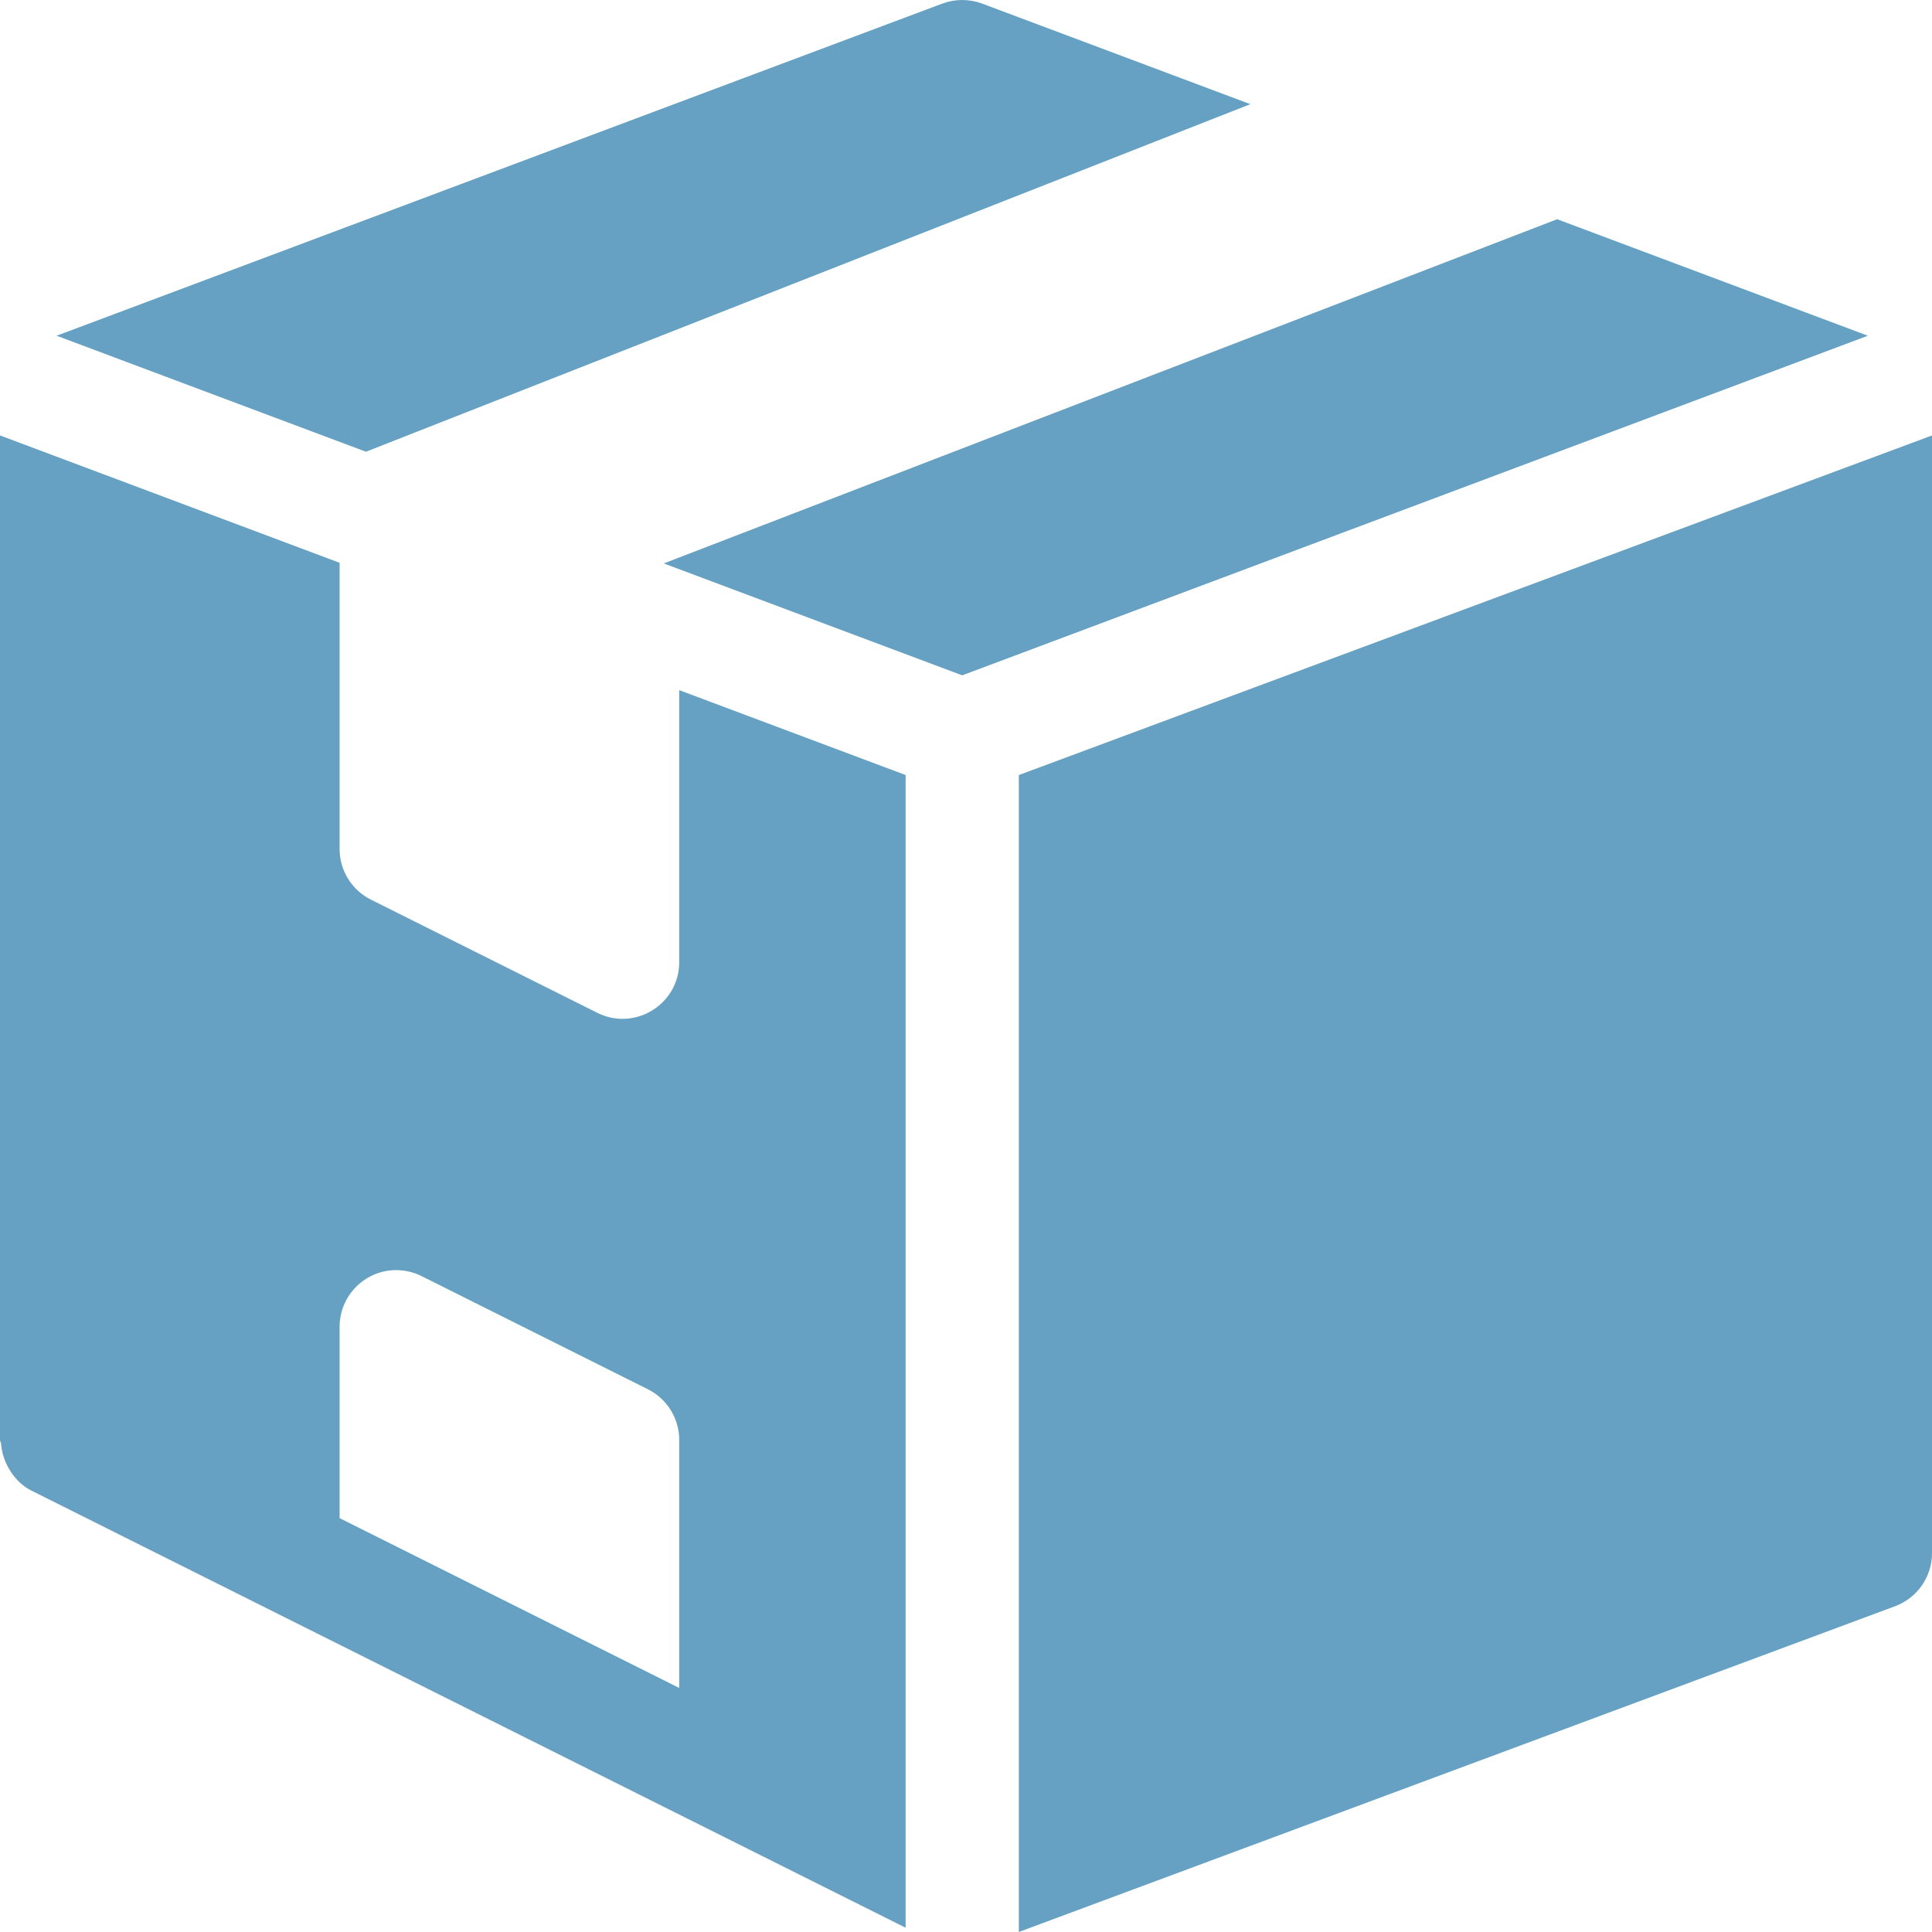
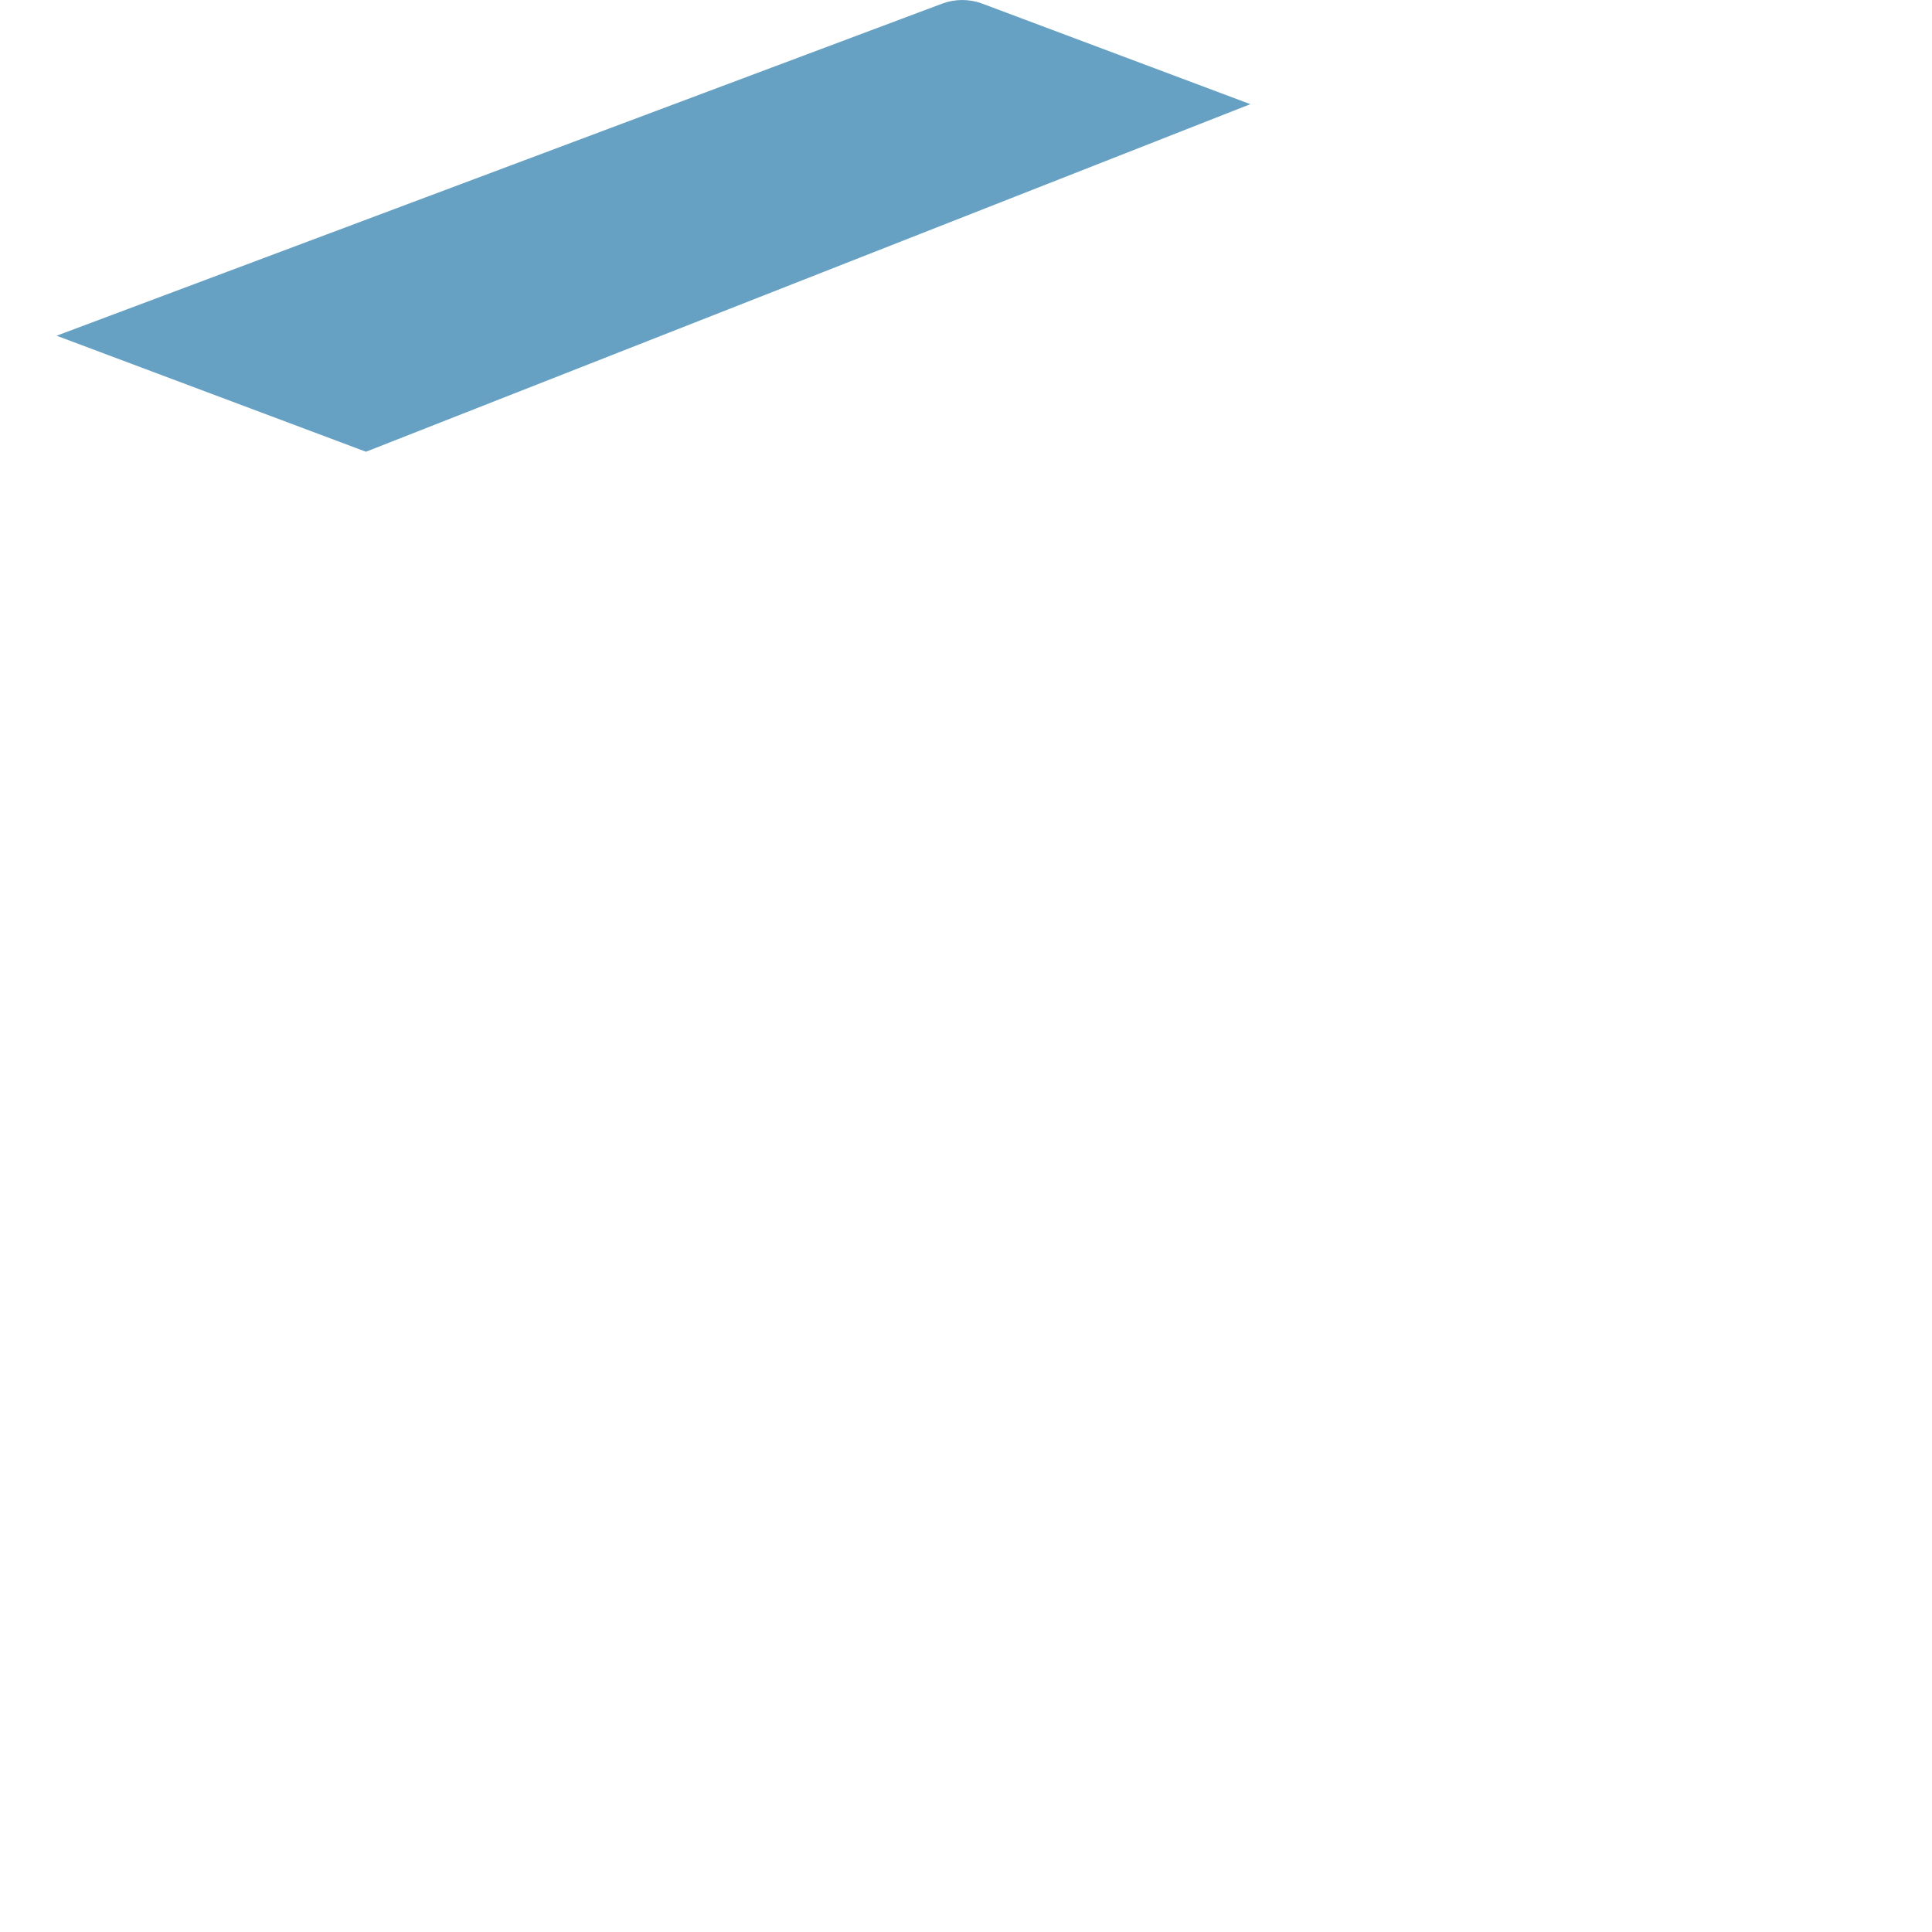
<svg xmlns="http://www.w3.org/2000/svg" width="512" height="512" viewBox="0 0 512 512" fill="none">
-   <path d="M454.962 73.956L412.661 58.094L175.904 149.313C230.736 169.875 215.867 164.299 254.993 178.973L495.002 88.971L454.962 73.956Z" fill="#66A1C3" />
-   <path d="M260.273 0.948C256.875 -0.312 253.125 -0.312 249.726 0.948L14.998 88.971L96.982 119.716L331.357 27.605L260.273 0.948Z" fill="#66A1C3" />
-   <path d="M270 205.397V511.997L502.273 425.644C508.118 423.447 512 417.851 512 411.596V115.398L270 205.397Z" fill="#66A1C3" />
-   <path d="M180 182.891V254.996C180 266.073 168.325 273.396 158.291 268.414L98.291 238.414C93.208 235.865 90 230.68 90 224.996V149.146C57.357 136.906 14.772 120.933 0 115.394V381.595C0 381.959 0.262 382.245 0.287 382.606C0.669 387.958 4.1 392.918 8.291 395.013L90 435.869C94.097 437.918 236.225 508.982 240 510.869C240 497.701 240 218.027 240 205.391L180 182.891ZM180 447.324L90 402.324V351.596C90 346.396 92.695 341.576 97.119 338.837C101.543 336.068 107.065 335.878 111.709 338.178L171.709 368.178C176.792 370.727 180 375.912 180 381.596V447.324Z" fill="#66A1C3" />
+   <path d="M260.273 0.948C256.875 -0.312 253.125 -0.312 249.726 0.948L14.998 88.971L96.982 119.716L331.357 27.605L260.273 0.948" fill="#66A1C3" />
</svg>